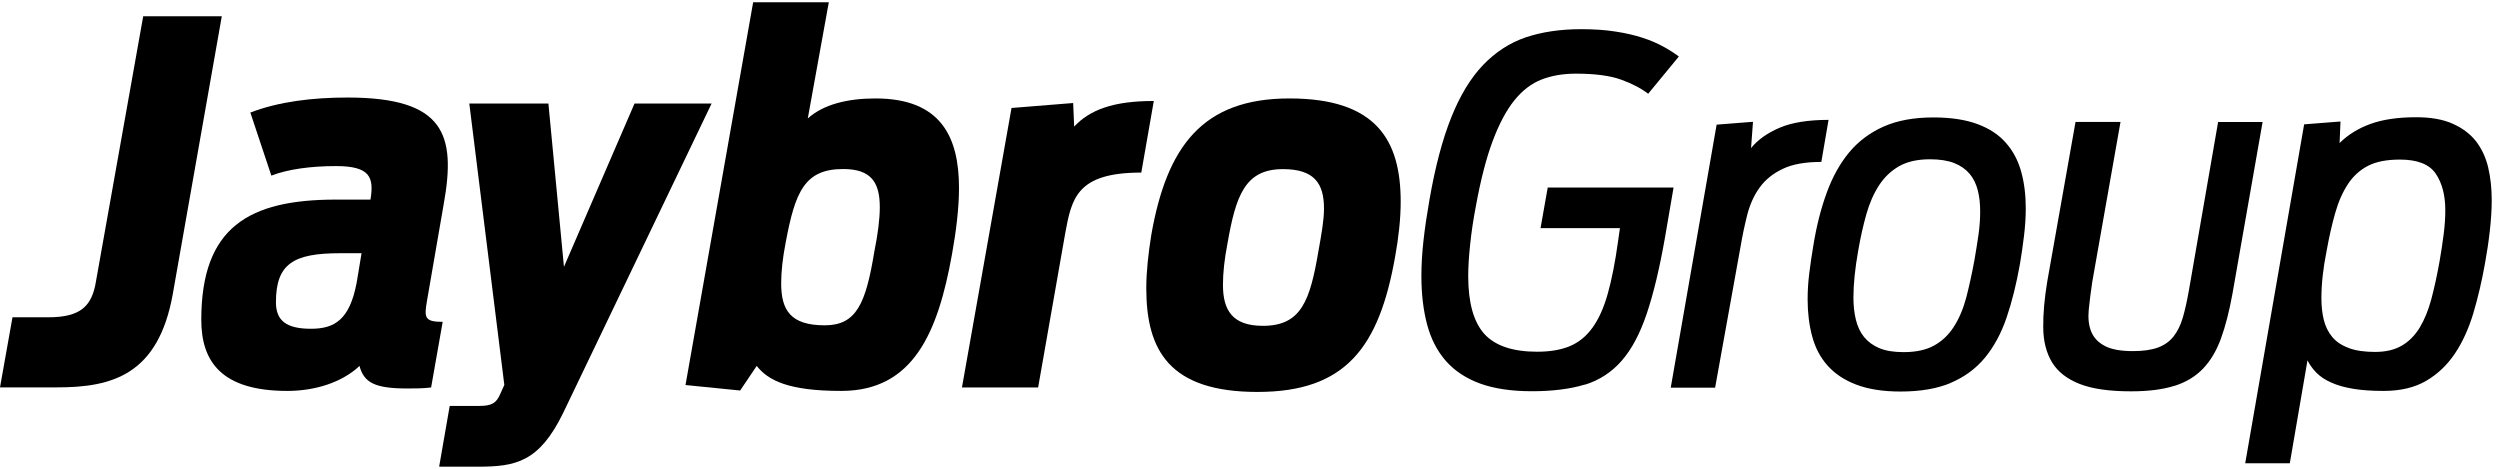
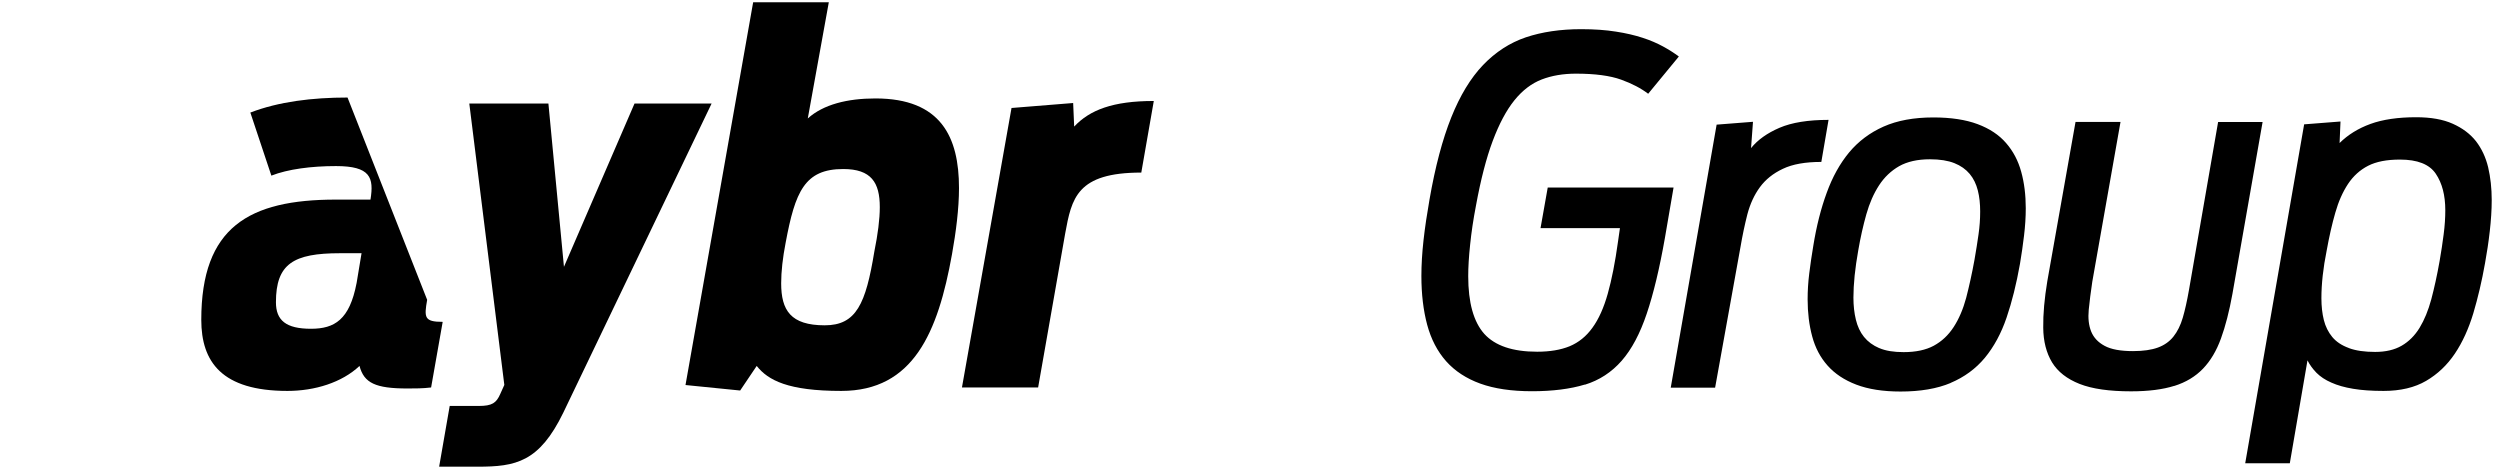
<svg xmlns="http://www.w3.org/2000/svg" width="160" height="30" viewBox="0 0 160 30" fill="none">
  <g clip-path="url(#clip0_2730_2009)">
    <path d="M150.318 22.27C149.87 22.107 149.519 21.873 149.265 21.568C149.012 21.262 148.83 20.898 148.726 20.483C148.622 20.067 148.57 19.599 148.57 19.092C148.57 18.175 148.68 17.155 148.908 16.03C149.07 15.133 149.252 14.327 149.46 13.612C149.662 12.897 149.935 12.286 150.273 11.773C150.61 11.266 151.039 10.876 151.559 10.61C152.079 10.343 152.755 10.213 153.594 10.213C154.718 10.213 155.479 10.512 155.888 11.117C156.298 11.721 156.499 12.501 156.499 13.456C156.499 13.924 156.467 14.438 156.395 14.99C156.324 15.543 156.239 16.115 156.135 16.706C155.973 17.623 155.791 18.442 155.602 19.157C155.407 19.872 155.16 20.476 154.855 20.977C154.549 21.477 154.166 21.86 153.704 22.127C153.243 22.393 152.677 22.523 152.008 22.523C151.338 22.523 150.773 22.445 150.325 22.276M143.701 29.647H146.548L147.679 23.063C147.822 23.349 148.017 23.615 148.258 23.862C148.505 24.109 148.817 24.317 149.207 24.486C149.597 24.662 150.058 24.792 150.604 24.883C151.143 24.974 151.793 25.019 152.547 25.019C153.626 25.019 154.536 24.805 155.271 24.376C156.005 23.947 156.616 23.368 157.11 22.634C157.604 21.899 157.994 21.035 158.293 20.047C158.586 19.059 158.839 17.993 159.041 16.849C159.164 16.173 159.268 15.491 159.346 14.795C159.424 14.1 159.47 13.437 159.47 12.806C159.47 12.052 159.392 11.351 159.242 10.707C159.086 10.063 158.826 9.511 158.462 9.037C158.092 8.569 157.598 8.198 156.974 7.919C156.35 7.639 155.57 7.503 154.634 7.503C153.47 7.503 152.495 7.646 151.709 7.932C150.922 8.218 150.266 8.627 149.733 9.154L149.792 7.776L147.465 7.958L143.695 29.64L143.701 29.647ZM139.152 24.701C139.899 24.467 140.51 24.096 140.991 23.596C141.472 23.095 141.855 22.452 142.141 21.665C142.427 20.879 142.674 19.924 142.876 18.806L144.806 7.808H141.959L140.094 18.559C139.971 19.254 139.841 19.846 139.698 20.333C139.555 20.82 139.353 21.224 139.1 21.542C138.846 21.86 138.515 22.094 138.105 22.244C137.696 22.393 137.163 22.471 136.513 22.471C135.72 22.471 135.109 22.361 134.693 22.133C134.27 21.906 133.991 21.6 133.835 21.217C133.679 20.827 133.627 20.366 133.679 19.826C133.731 19.287 133.809 18.689 133.906 18.032L135.713 7.802H132.834L131.027 18C130.845 19.105 130.754 20.093 130.767 20.97C130.773 21.847 130.968 22.588 131.332 23.193C131.703 23.797 132.288 24.252 133.094 24.571C133.9 24.889 134.998 25.045 136.389 25.045C137.494 25.045 138.417 24.928 139.158 24.694M120.277 22.283C119.867 22.107 119.542 21.867 119.295 21.561C119.048 21.256 118.879 20.886 118.775 20.456C118.671 20.027 118.619 19.559 118.619 19.046C118.619 18.617 118.645 18.149 118.697 17.636C118.749 17.129 118.827 16.596 118.925 16.043C119.068 15.205 119.243 14.431 119.445 13.716C119.646 13.001 119.919 12.384 120.257 11.864C120.595 11.344 121.024 10.934 121.544 10.636C122.064 10.343 122.72 10.194 123.52 10.194C124.15 10.194 124.67 10.278 125.08 10.441C125.489 10.603 125.814 10.837 126.061 11.13C126.308 11.428 126.477 11.779 126.581 12.189C126.685 12.598 126.731 13.047 126.731 13.534C126.731 14.022 126.698 14.49 126.627 14.99C126.555 15.491 126.471 16.037 126.367 16.628C126.204 17.525 126.022 18.338 125.834 19.066C125.639 19.787 125.372 20.411 125.034 20.931C124.696 21.451 124.274 21.847 123.76 22.127C123.253 22.4 122.61 22.536 121.83 22.536C121.199 22.536 120.673 22.452 120.27 22.276M124.839 24.506C125.717 24.135 126.445 23.602 127.03 22.9C127.608 22.198 128.076 21.34 128.421 20.326C128.765 19.319 129.051 18.169 129.279 16.882C129.383 16.271 129.467 15.666 129.539 15.075C129.61 14.483 129.649 13.898 129.649 13.333C129.649 12.475 129.552 11.695 129.357 10.993C129.162 10.284 128.843 9.674 128.388 9.154C127.94 8.634 127.335 8.231 126.568 7.945C125.801 7.659 124.859 7.516 123.734 7.516C122.486 7.516 121.427 7.711 120.549 8.101C119.672 8.491 118.938 9.043 118.346 9.752C117.755 10.466 117.274 11.331 116.91 12.338C116.539 13.346 116.253 14.477 116.052 15.725C115.948 16.336 115.863 16.927 115.792 17.499C115.72 18.071 115.688 18.624 115.688 19.157C115.688 20.015 115.785 20.808 115.98 21.529C116.175 22.257 116.5 22.874 116.962 23.394C117.423 23.914 118.034 24.324 118.801 24.616C119.568 24.909 120.51 25.058 121.635 25.058C122.902 25.058 123.975 24.876 124.852 24.506M106.92 24.811H109.767L111.391 15.809C111.515 15.075 111.664 14.373 111.833 13.71C112.009 13.047 112.275 12.468 112.633 11.981C112.99 11.493 113.478 11.097 114.102 10.805C114.726 10.505 115.545 10.363 116.565 10.363L117.027 7.672C115.72 7.672 114.674 7.841 113.887 8.179C113.101 8.517 112.49 8.952 112.067 9.479L112.191 7.795L109.864 7.977L106.926 24.818L106.92 24.811ZM101.427 24.623C102.357 24.337 103.143 23.823 103.787 23.089C104.43 22.354 104.963 21.347 105.392 20.073C105.821 18.799 106.211 17.181 106.556 15.218L107.108 12H99.055L98.594 14.6H103.676L103.553 15.458C103.371 16.784 103.15 17.896 102.896 18.799C102.643 19.696 102.318 20.424 101.915 20.977C101.518 21.529 101.031 21.919 100.459 22.159C99.887 22.393 99.192 22.51 98.379 22.51C96.806 22.51 95.682 22.127 94.993 21.366C94.31 20.599 93.966 19.371 93.966 17.675C93.966 17.103 94.005 16.433 94.089 15.653C94.167 14.88 94.291 14.048 94.46 13.17C94.765 11.5 95.123 10.116 95.532 9.024C95.942 7.932 96.403 7.061 96.923 6.417C97.443 5.774 98.028 5.332 98.672 5.085C99.315 4.838 100.043 4.714 100.862 4.714C102.09 4.714 103.052 4.844 103.754 5.098C104.456 5.351 105.035 5.657 105.483 6.001L107.446 3.616C107.141 3.388 106.803 3.174 106.432 2.972C106.062 2.771 105.633 2.582 105.132 2.42C104.632 2.257 104.06 2.121 103.416 2.023C102.773 1.919 102.032 1.867 101.193 1.867C99.868 1.867 98.685 2.043 97.658 2.387C96.624 2.738 95.714 3.33 94.915 4.162C94.115 5 93.439 6.118 92.88 7.516C92.321 8.913 91.853 10.668 91.489 12.767C91.327 13.684 91.197 14.555 91.106 15.367C91.015 16.186 90.969 16.947 90.969 17.662C90.969 18.825 91.093 19.865 91.34 20.788C91.587 21.704 91.99 22.484 92.549 23.115C93.108 23.745 93.842 24.226 94.739 24.551C95.636 24.876 96.741 25.039 98.048 25.039C99.354 25.039 100.504 24.896 101.434 24.61" fill="currentColor" />
-     <path d="M0.799 20.307H3.074C5.154 20.307 5.895 19.605 6.149 17.967L9.165 1.042H14.195L11.056 18.832C10.127 23.992 7.176 24.792 3.653 24.792H0L0.799 20.307Z" fill="currentColor" />
-     <path d="M12.882 20.47C12.882 14.542 15.924 12.774 21.501 12.774H23.711C23.938 11.363 23.711 10.629 21.501 10.629C19.928 10.629 18.427 10.824 17.367 11.24L16.022 7.204C17.848 6.502 19.993 6.242 22.242 6.242C28.462 6.242 29.197 8.614 28.397 13.066L27.338 19.189C27.143 20.314 27.143 20.599 28.332 20.599L27.591 24.798C27.078 24.863 26.532 24.863 26.083 24.863C24.029 24.863 23.295 24.512 23.009 23.42C21.884 24.48 20.155 25.019 18.394 25.019C14.195 25.019 12.882 23.16 12.882 20.47ZM22.82 18.13L23.139 16.206H21.761C18.777 16.206 17.66 16.882 17.66 19.345C17.66 20.502 18.303 21.041 19.902 21.041C21.41 21.041 22.372 20.463 22.82 18.123" fill="currentColor" />
+     <path d="M12.882 20.47C12.882 14.542 15.924 12.774 21.501 12.774H23.711C23.938 11.363 23.711 10.629 21.501 10.629C19.928 10.629 18.427 10.824 17.367 11.24L16.022 7.204C17.848 6.502 19.993 6.242 22.242 6.242L27.338 19.189C27.143 20.314 27.143 20.599 28.332 20.599L27.591 24.798C27.078 24.863 26.532 24.863 26.083 24.863C24.029 24.863 23.295 24.512 23.009 23.42C21.884 24.48 20.155 25.019 18.394 25.019C14.195 25.019 12.882 23.16 12.882 20.47ZM22.82 18.13L23.139 16.206H21.761C18.777 16.206 17.66 16.882 17.66 19.345C17.66 20.502 18.303 21.041 19.902 21.041C21.41 21.041 22.372 20.463 22.82 18.123" fill="currentColor" />
    <path d="M28.78 25.981H30.639C31.504 25.981 31.764 25.786 32.017 25.214L32.277 24.636L30.035 6.625H35.098L36.093 17.077L40.61 6.625H45.543L36.054 26.404C34.513 29.576 33.012 29.868 30.574 29.868H28.105L28.78 25.988V25.981Z" fill="currentColor" />
    <path d="M43.873 24.636L48.202 0.145H53.044L51.698 7.581C52.693 6.684 54.233 6.3 56.027 6.3C60.226 6.3 61.376 8.77 61.376 12.039C61.376 13.352 61.181 14.86 60.928 16.271C60.031 21.269 58.458 25.019 53.843 25.019C50.444 25.019 49.163 24.343 48.429 23.42L47.37 24.993L43.873 24.642V24.636ZM55.956 16.108C56.183 14.984 56.307 14.028 56.307 13.255C56.307 11.682 55.761 10.818 53.967 10.818C51.497 10.818 50.892 12.26 50.282 15.53C50.093 16.492 49.995 17.389 49.995 18.13C49.995 19.858 50.6 20.82 52.784 20.82C54.805 20.82 55.41 19.442 55.956 16.108Z" fill="currentColor" />
    <path d="M64.737 6.911L68.682 6.593L68.747 8.101C69.742 7.041 71.217 6.463 73.843 6.463L73.043 11.045C68.91 11.045 68.585 12.683 68.169 14.958L66.44 24.798H61.565L64.737 6.911Z" fill="currentColor" />
-     <path d="M73.362 18.448C73.362 17.389 73.492 16.238 73.68 15.049C74.675 9.375 76.95 6.3 82.526 6.3C88.103 6.3 89.644 8.991 89.644 12.904C89.644 13.996 89.513 15.179 89.293 16.401C88.266 22.238 86.121 25.084 80.479 25.084C74.837 25.084 73.362 22.426 73.362 18.448ZM84.385 16.043C84.574 14.984 84.736 14.087 84.736 13.352C84.736 11.747 84.125 10.824 82.11 10.824C79.673 10.824 79.094 12.521 78.555 15.601C78.36 16.596 78.269 17.493 78.269 18.227C78.269 19.865 78.88 20.853 80.83 20.853C83.3 20.853 83.846 19.215 84.385 16.043Z" fill="currentColor" />
  </g>
  <defs>
    <clipPath id="clip0_2730_2009">
      <rect width="159.469" height="29.71" fill="currentColor" transform="translate(0 0.145)" />
    </clipPath>
  </defs>
</svg>